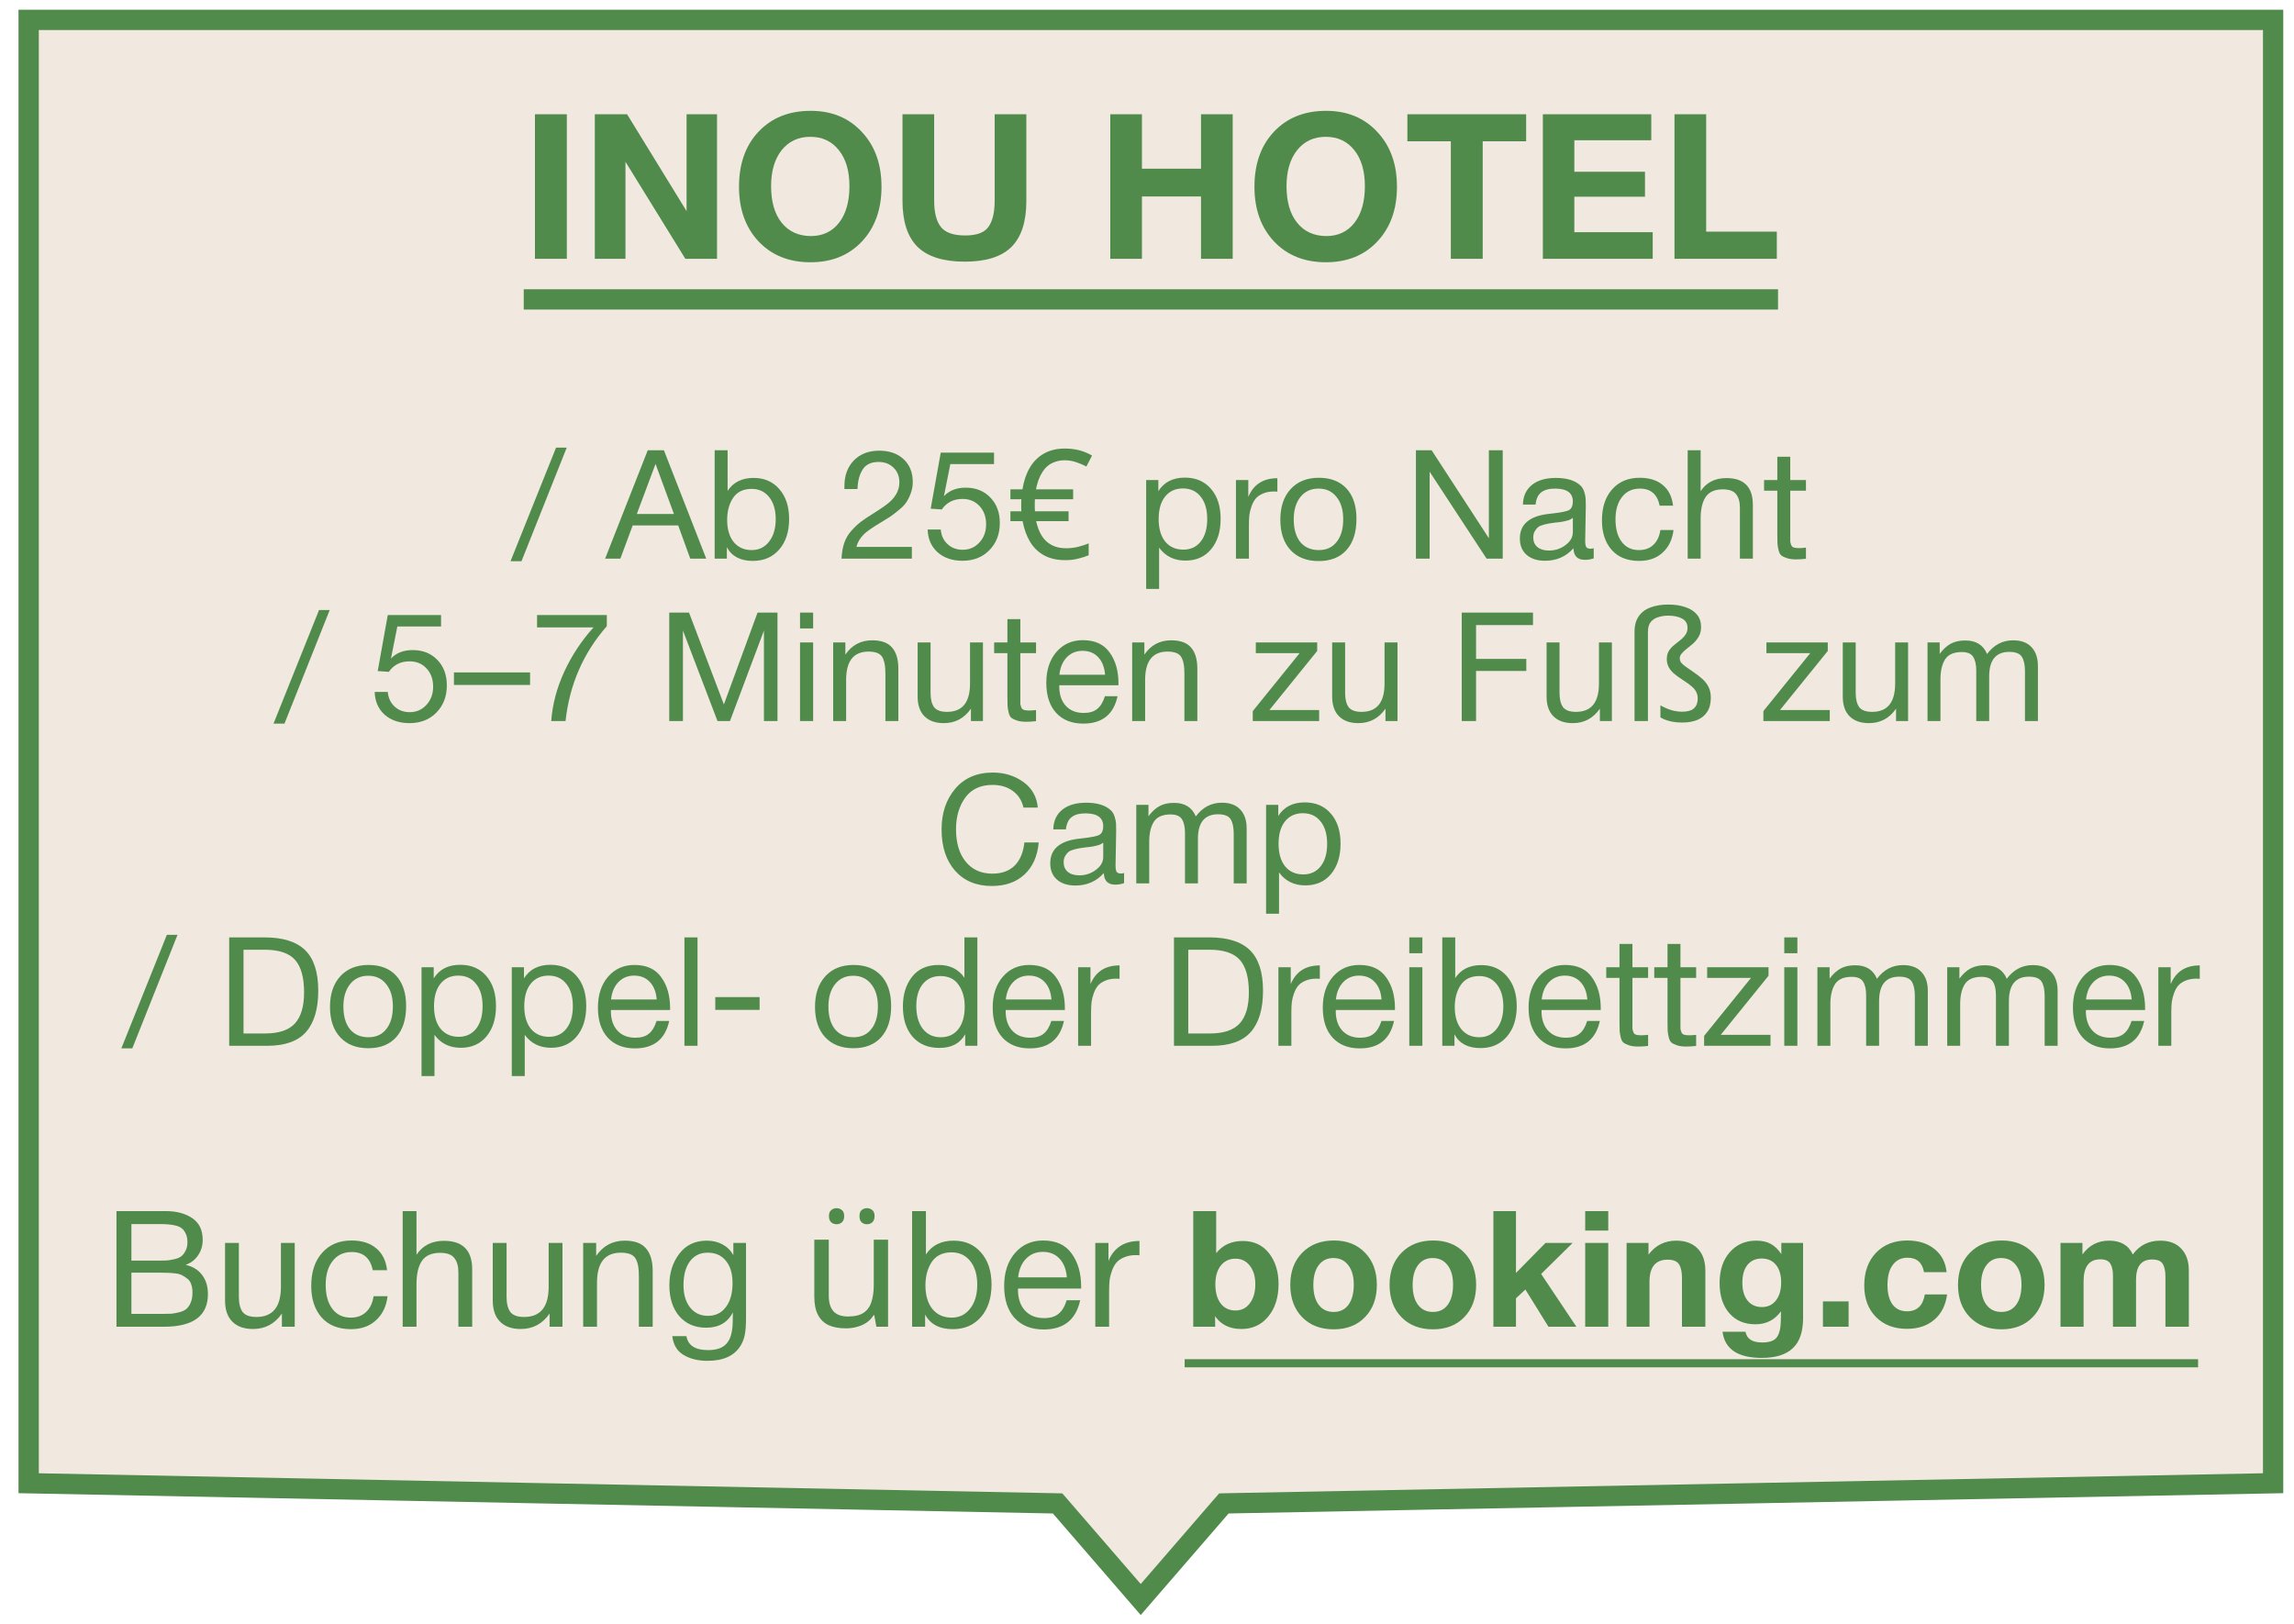
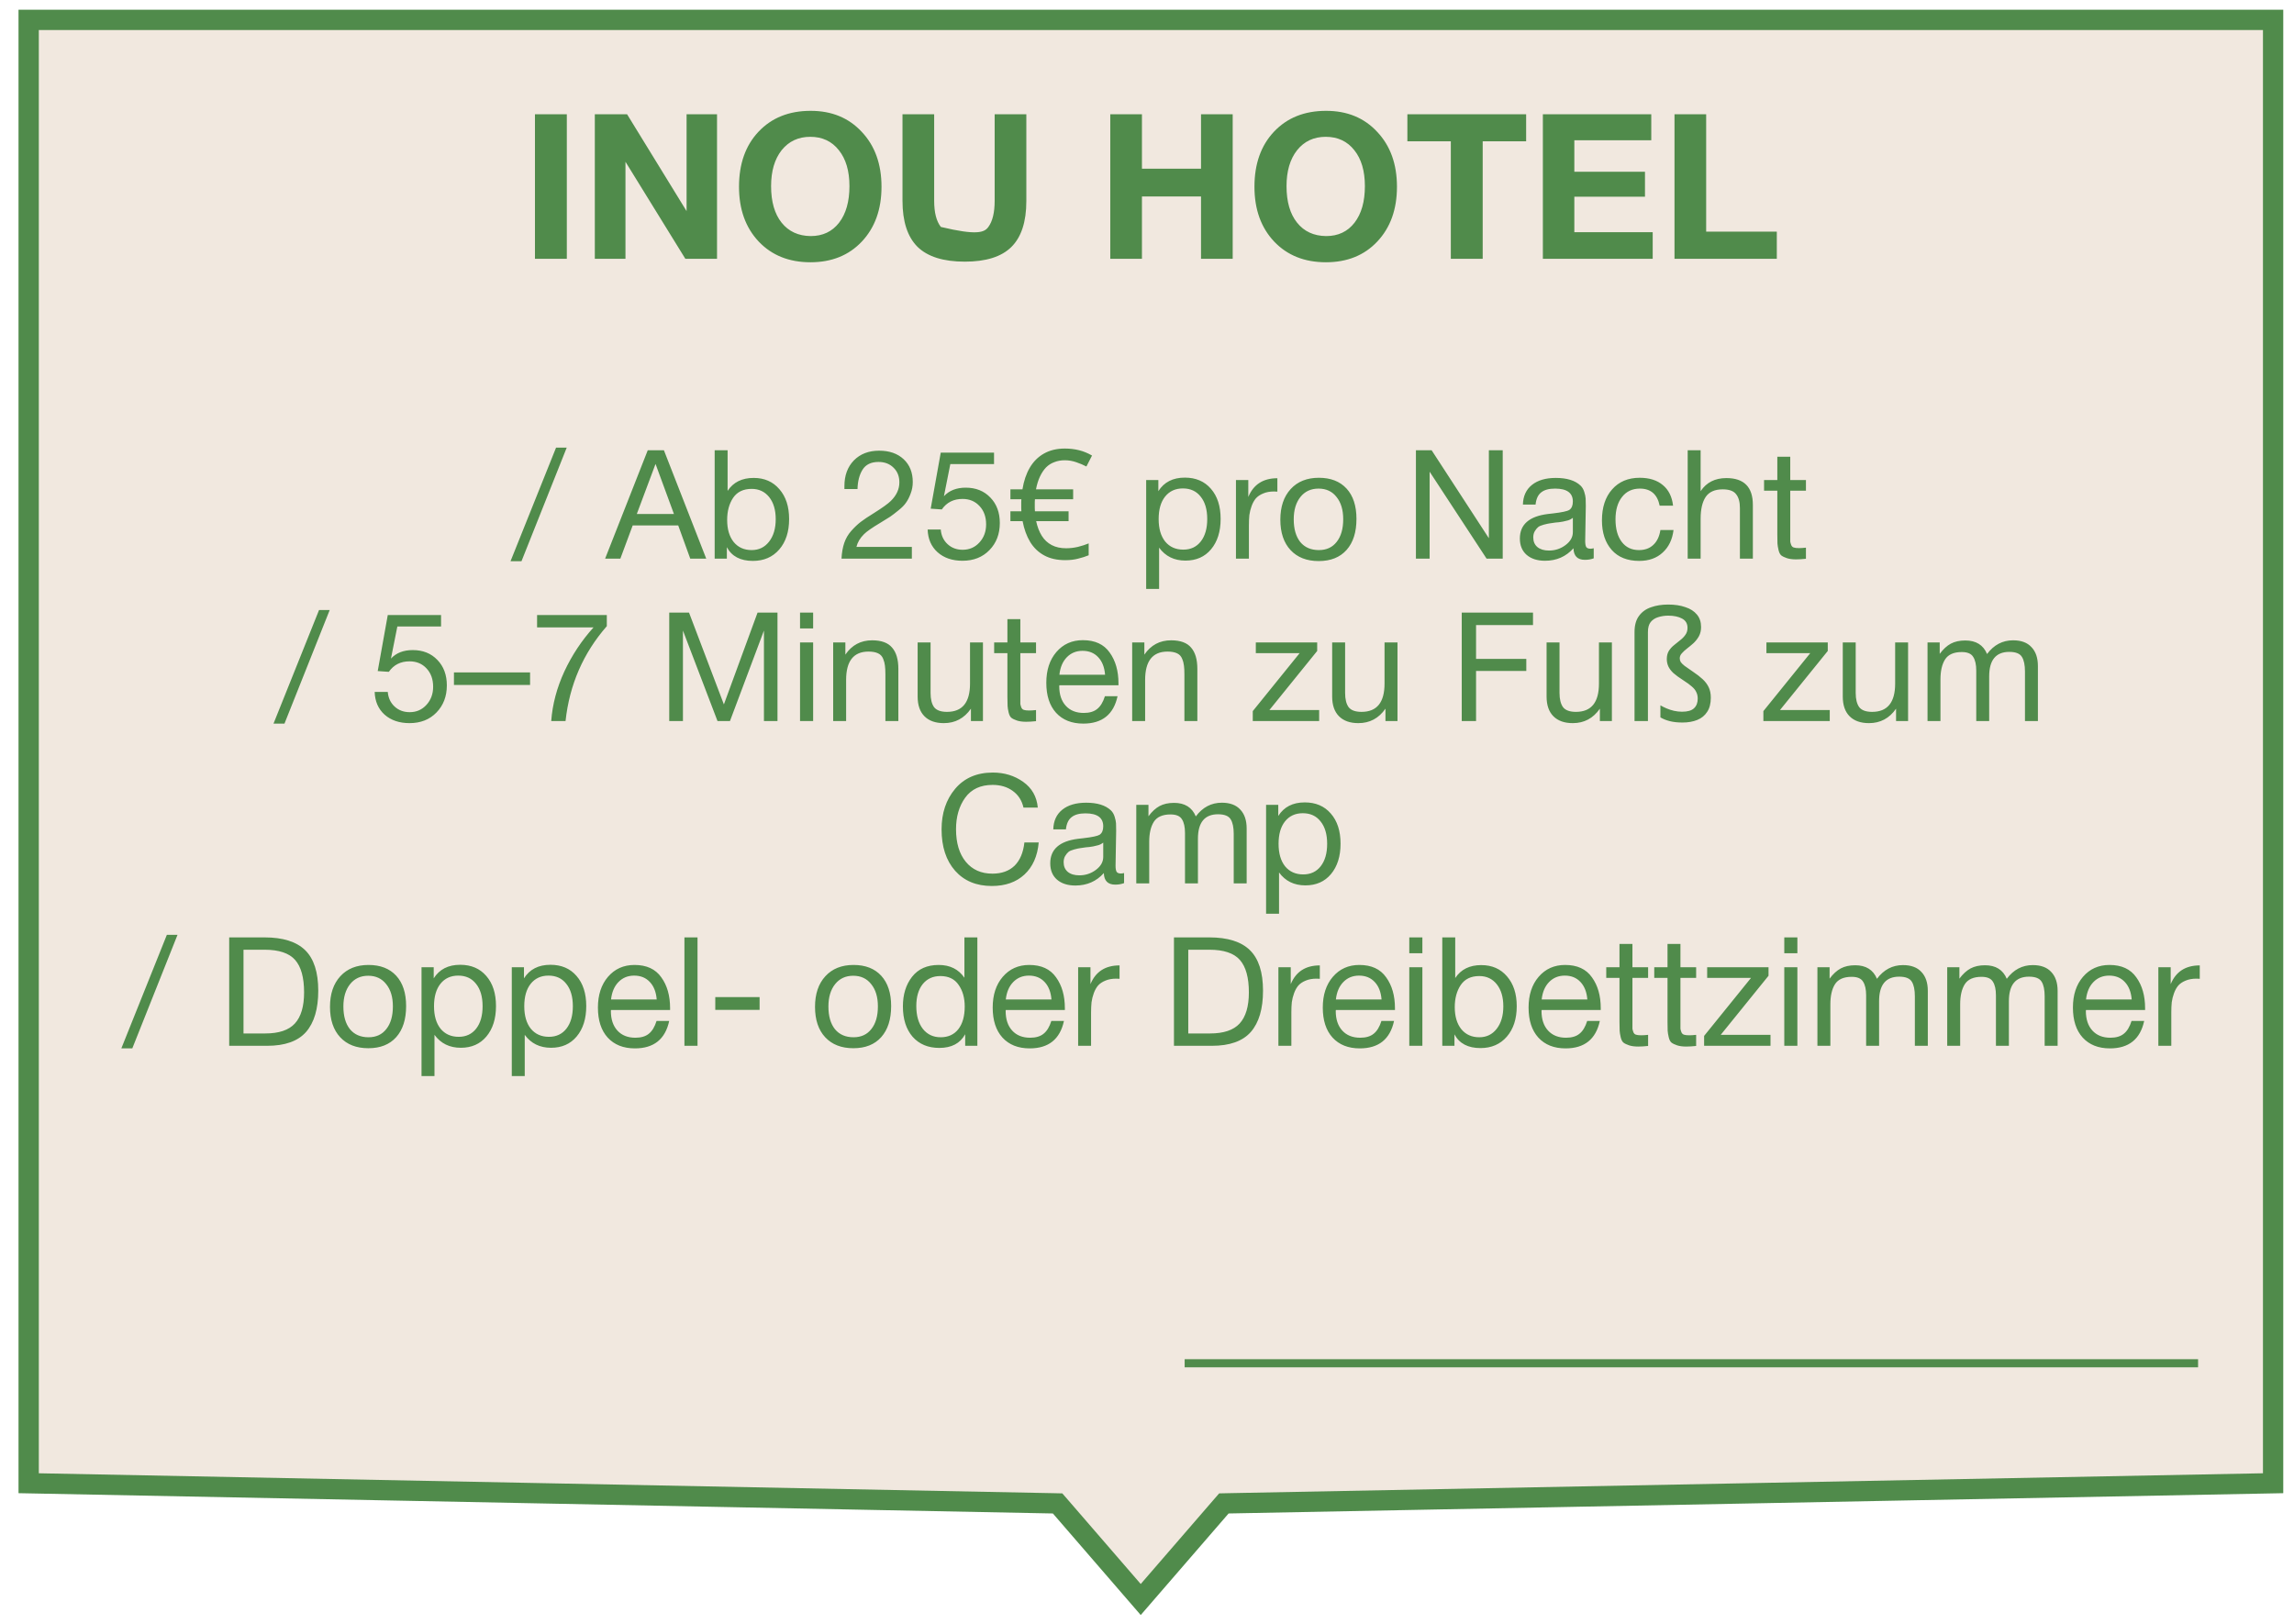
<svg xmlns="http://www.w3.org/2000/svg" width="113" height="80" viewBox="0 0 113 80" fill="none">
  <path d="M1.412 73.069L1.412 0.98L111.971 0.98L111.971 38.75L111.971 43.02L111.971 47.289L111.971 73.069L60.51 74.059L60.287 74.064L60.141 74.232L56.191 78.798L52.242 74.232L52.096 74.064L51.873 74.059L1.412 73.069Z" fill="#F1E8DF" stroke="#508B4B" />
  <path d="M27.916 22.052L25.688 27.647H25.148L27.391 22.052H27.916ZM32.703 22.18L34.788 27.52H34.001L33.408 25.884L31.166 25.884L30.558 27.52H29.808L31.908 22.18H32.703ZM33.198 25.322L32.291 22.855L31.368 25.322H33.198ZM35.841 22.18V24.182C36.121 23.757 36.549 23.544 37.124 23.544C37.654 23.544 38.076 23.73 38.391 24.099C38.711 24.465 38.871 24.954 38.871 25.57C38.871 26.195 38.709 26.695 38.384 27.07C38.059 27.445 37.626 27.632 37.086 27.632C36.471 27.632 36.044 27.407 35.804 26.957V27.52H35.204V22.18L35.841 22.18ZM37.026 24.084C36.616 24.084 36.311 24.232 36.111 24.527C35.916 24.822 35.819 25.184 35.819 25.614C35.819 26.07 35.926 26.432 36.141 26.702C36.361 26.967 36.656 27.099 37.026 27.099C37.381 27.099 37.666 26.962 37.881 26.687C38.101 26.407 38.211 26.037 38.211 25.577C38.211 25.122 38.104 24.759 37.889 24.489C37.674 24.22 37.386 24.084 37.026 24.084ZM44.917 26.942V27.52H41.452C41.467 27.224 41.512 26.967 41.587 26.747C41.662 26.527 41.777 26.329 41.932 26.154C42.092 25.974 42.247 25.827 42.397 25.712C42.547 25.597 42.76 25.454 43.035 25.285C43.465 25.015 43.747 24.812 43.882 24.677C44.162 24.402 44.302 24.097 44.302 23.762C44.302 23.467 44.207 23.227 44.017 23.042C43.827 22.852 43.58 22.757 43.275 22.757C42.91 22.757 42.647 22.884 42.487 23.14C42.332 23.39 42.25 23.707 42.24 24.092H41.595V23.95C41.595 23.424 41.75 23.002 42.06 22.682C42.375 22.362 42.79 22.202 43.305 22.202C43.81 22.202 44.212 22.342 44.512 22.622C44.812 22.902 44.962 23.277 44.962 23.747C44.962 23.947 44.927 24.137 44.857 24.317C44.792 24.492 44.717 24.64 44.632 24.759C44.552 24.88 44.427 25.007 44.257 25.142C44.092 25.277 43.955 25.382 43.845 25.457C43.735 25.527 43.577 25.625 43.372 25.75C42.962 25.994 42.69 26.184 42.555 26.32C42.365 26.509 42.242 26.717 42.187 26.942H44.917ZM48.965 22.299V22.862H46.812L46.497 24.445C46.757 24.165 47.115 24.024 47.57 24.024C48.07 24.024 48.475 24.187 48.785 24.512C49.095 24.832 49.25 25.25 49.25 25.765C49.25 26.305 49.08 26.75 48.74 27.099C48.4 27.45 47.957 27.625 47.412 27.625C46.907 27.625 46.497 27.485 46.182 27.204C45.872 26.924 45.71 26.552 45.695 26.087H46.34C46.365 26.382 46.477 26.622 46.677 26.807C46.877 26.992 47.125 27.084 47.42 27.084C47.75 27.084 48.025 26.965 48.245 26.724C48.465 26.485 48.575 26.187 48.575 25.832C48.575 25.462 48.467 25.162 48.252 24.932C48.037 24.697 47.757 24.579 47.412 24.579C46.972 24.579 46.632 24.752 46.392 25.097L45.845 25.059L46.34 22.299H48.965ZM52.45 22.097C52.7 22.097 52.935 22.125 53.155 22.18C53.375 22.235 53.587 22.322 53.792 22.442L53.515 22.982C53.375 22.907 53.21 22.837 53.02 22.772C52.835 22.707 52.645 22.674 52.45 22.674C52.265 22.674 52.095 22.704 51.94 22.765C51.785 22.82 51.647 22.907 51.527 23.027C51.412 23.147 51.312 23.297 51.227 23.477C51.142 23.657 51.077 23.867 51.032 24.107H52.862V24.595H50.98C50.975 24.645 50.972 24.692 50.972 24.737C50.972 24.782 50.972 24.829 50.972 24.88C50.972 24.924 50.972 24.974 50.972 25.029C50.972 25.079 50.975 25.132 50.98 25.187H52.637V25.674H51.04C51.1 25.954 51.192 26.195 51.317 26.395C51.442 26.595 51.605 26.747 51.805 26.852C52.005 26.957 52.24 27.009 52.51 27.009C52.705 27.009 52.9 26.987 53.095 26.942C53.295 26.892 53.472 26.834 53.627 26.77V27.355C53.472 27.419 53.3 27.474 53.11 27.52C52.925 27.57 52.712 27.595 52.472 27.595C52.067 27.595 51.722 27.517 51.437 27.362C51.152 27.207 50.922 26.987 50.747 26.702C50.572 26.412 50.447 26.07 50.372 25.674H49.772V25.187H50.312C50.307 25.127 50.305 25.077 50.305 25.037C50.305 24.997 50.305 24.945 50.305 24.88C50.305 24.825 50.305 24.772 50.305 24.722C50.31 24.667 50.312 24.625 50.312 24.595H49.772V24.107H50.365C50.43 23.697 50.55 23.342 50.725 23.042C50.9 22.742 51.132 22.509 51.422 22.345C51.712 22.18 52.055 22.097 52.45 22.097ZM57.059 23.649V24.197C57.339 23.752 57.774 23.529 58.364 23.529C58.904 23.529 59.331 23.712 59.647 24.077C59.967 24.442 60.127 24.937 60.127 25.562C60.127 26.187 59.969 26.687 59.654 27.062C59.344 27.432 58.924 27.617 58.394 27.617C57.839 27.617 57.407 27.404 57.096 26.98V29.012H56.459V23.649H57.059ZM58.267 24.062C57.897 24.062 57.604 24.197 57.389 24.467C57.179 24.732 57.074 25.099 57.074 25.57C57.074 26.04 57.181 26.41 57.397 26.68C57.617 26.945 57.914 27.077 58.289 27.077C58.654 27.077 58.941 26.942 59.151 26.672C59.361 26.402 59.467 26.035 59.467 25.57C59.467 25.099 59.359 24.732 59.144 24.467C58.934 24.197 58.642 24.062 58.267 24.062ZM62.922 23.559V24.22C62.877 24.215 62.822 24.212 62.757 24.212C62.552 24.212 62.375 24.244 62.225 24.309C62.075 24.369 61.955 24.45 61.865 24.549C61.78 24.649 61.71 24.774 61.655 24.924C61.6 25.075 61.562 25.224 61.542 25.375C61.527 25.524 61.52 25.695 61.52 25.884V27.52H60.882V23.649H61.49V24.482C61.745 23.867 62.222 23.559 62.922 23.559ZM63.578 24.092C63.918 23.722 64.38 23.537 64.966 23.537C65.55 23.537 66.005 23.715 66.331 24.07C66.656 24.424 66.818 24.922 66.818 25.562C66.818 26.217 66.656 26.727 66.331 27.092C66.005 27.457 65.548 27.64 64.958 27.64C64.368 27.64 63.906 27.459 63.571 27.099C63.236 26.739 63.068 26.239 63.068 25.599C63.068 24.965 63.238 24.462 63.578 24.092ZM65.835 24.482C65.621 24.207 65.326 24.07 64.951 24.07C64.576 24.07 64.278 24.207 64.058 24.482C63.838 24.757 63.728 25.125 63.728 25.584C63.728 26.059 63.836 26.432 64.05 26.702C64.27 26.967 64.576 27.099 64.966 27.099C65.341 27.099 65.633 26.965 65.843 26.695C66.058 26.424 66.165 26.052 66.165 25.577C66.165 25.117 66.055 24.752 65.835 24.482ZM69.747 22.18H70.52L73.34 26.515V22.18H74.022V27.52H73.227L70.422 23.237V27.52H69.747V22.18ZM78.505 27.009V27.505C78.375 27.555 78.23 27.579 78.07 27.579C77.705 27.579 77.517 27.39 77.507 27.009C77.142 27.419 76.675 27.625 76.105 27.625C75.725 27.625 75.422 27.527 75.197 27.332C74.977 27.137 74.867 26.869 74.867 26.529C74.867 25.84 75.325 25.437 76.24 25.322C76.3 25.312 76.387 25.302 76.502 25.292C76.937 25.242 77.205 25.184 77.305 25.119C77.42 25.04 77.477 24.902 77.477 24.707C77.477 24.282 77.185 24.07 76.6 24.07C76.3 24.07 76.072 24.132 75.917 24.257C75.762 24.377 75.67 24.577 75.64 24.857H75.017C75.027 24.442 75.175 24.119 75.46 23.89C75.745 23.66 76.137 23.544 76.637 23.544C77.182 23.544 77.587 23.669 77.852 23.919C77.937 24 78 24.105 78.04 24.235C78.08 24.364 78.102 24.472 78.107 24.557C78.112 24.637 78.115 24.759 78.115 24.924C78.115 25.114 78.11 25.402 78.1 25.787C78.09 26.172 78.085 26.459 78.085 26.649C78.085 26.79 78.102 26.89 78.137 26.95C78.177 27.005 78.247 27.032 78.347 27.032C78.387 27.032 78.44 27.024 78.505 27.009ZM77.477 25.509C77.432 25.544 77.385 25.575 77.335 25.599C77.285 25.625 77.22 25.645 77.14 25.66C77.065 25.674 77.012 25.687 76.982 25.697C76.957 25.702 76.892 25.712 76.787 25.727C76.682 25.737 76.627 25.742 76.622 25.742C76.467 25.762 76.365 25.777 76.315 25.787C76.27 25.792 76.18 25.812 76.045 25.847C75.915 25.882 75.822 25.922 75.767 25.967C75.712 26.012 75.657 26.079 75.602 26.169C75.552 26.255 75.527 26.357 75.527 26.477C75.527 26.677 75.595 26.834 75.73 26.95C75.87 27.064 76.06 27.122 76.3 27.122C76.605 27.122 76.877 27.032 77.117 26.852C77.357 26.672 77.477 26.459 77.477 26.215V25.509ZM82.436 26.11C82.38 26.575 82.203 26.945 81.903 27.22C81.608 27.494 81.223 27.632 80.748 27.632C80.163 27.632 79.71 27.452 79.391 27.092C79.07 26.727 78.91 26.242 78.91 25.637C78.91 24.992 79.078 24.482 79.413 24.107C79.748 23.727 80.201 23.537 80.77 23.537C81.246 23.537 81.626 23.657 81.91 23.897C82.195 24.132 82.363 24.47 82.413 24.91H81.753C81.638 24.349 81.313 24.07 80.778 24.07C80.408 24.07 80.115 24.207 79.9 24.482C79.686 24.752 79.578 25.119 79.578 25.584C79.578 26.055 79.68 26.424 79.885 26.695C80.091 26.965 80.373 27.099 80.733 27.099C81.023 27.099 81.258 27.015 81.438 26.845C81.623 26.674 81.74 26.43 81.79 26.11H82.436ZM83.771 22.18V24.197C84.056 23.767 84.479 23.552 85.039 23.552C85.909 23.552 86.344 23.992 86.344 24.872V27.52H85.706V25.022C85.706 24.727 85.644 24.502 85.519 24.347C85.399 24.187 85.179 24.107 84.859 24.107C84.469 24.107 84.189 24.232 84.019 24.482C83.854 24.732 83.771 25.09 83.771 25.555V27.52H83.134V22.18H83.771ZM88.959 23.649V24.174H88.186V26.432C88.186 26.557 88.186 26.64 88.186 26.68C88.191 26.72 88.206 26.774 88.231 26.845C88.256 26.91 88.299 26.952 88.359 26.972C88.419 26.992 88.504 27.002 88.614 27.002C88.709 27.002 88.824 26.994 88.959 26.98V27.527C88.779 27.547 88.616 27.557 88.471 27.557C88.291 27.557 88.141 27.537 88.021 27.497C87.901 27.457 87.809 27.412 87.744 27.362C87.684 27.312 87.639 27.224 87.609 27.099C87.579 26.97 87.561 26.862 87.556 26.777C87.551 26.687 87.549 26.54 87.549 26.334C87.549 26.32 87.549 26.309 87.549 26.305C87.549 26.294 87.549 26.282 87.549 26.267C87.549 26.252 87.549 26.239 87.549 26.23V24.174H86.896V23.649H87.549V22.502H88.186V23.649H88.959ZM16.241 30.052L14.013 35.647H13.473L15.716 30.052H16.241ZM21.726 30.299V30.862H19.573L19.258 32.444C19.518 32.164 19.876 32.025 20.331 32.025C20.831 32.025 21.236 32.187 21.546 32.512C21.856 32.832 22.011 33.249 22.011 33.764C22.011 34.304 21.841 34.749 21.501 35.099C21.161 35.45 20.718 35.624 20.173 35.624C19.668 35.624 19.258 35.484 18.943 35.205C18.633 34.925 18.471 34.552 18.456 34.087H19.101C19.126 34.382 19.238 34.622 19.438 34.807C19.638 34.992 19.886 35.084 20.181 35.084C20.511 35.084 20.786 34.965 21.006 34.724C21.226 34.484 21.336 34.187 21.336 33.832C21.336 33.462 21.228 33.162 21.013 32.932C20.798 32.697 20.518 32.58 20.173 32.58C19.733 32.58 19.393 32.752 19.153 33.097L18.606 33.059L19.101 30.299L21.726 30.299ZM26.111 33.127V33.742H22.361V33.127H26.111ZM29.891 30.299V30.847C28.731 32.172 28.053 33.73 27.858 35.52H27.153C27.213 34.7 27.428 33.887 27.798 33.082C28.173 32.277 28.653 31.552 29.238 30.907H26.456V30.299H29.891ZM32.966 30.18H33.941L35.658 34.702L37.316 30.18H38.298V35.52H37.631V31.064L35.958 35.52H35.343L33.641 31.064V35.52H32.966V30.18ZM40.054 30.18V30.959H39.409V30.18H40.054ZM40.054 31.649V35.52H39.409V31.649H40.054ZM41.642 31.649V32.249C41.962 31.779 42.401 31.544 42.962 31.544C43.416 31.544 43.744 31.665 43.944 31.904C44.149 32.139 44.252 32.487 44.252 32.947V35.52H43.614V33.239C43.614 33.05 43.606 32.902 43.592 32.797C43.581 32.687 43.551 32.572 43.502 32.452C43.452 32.327 43.367 32.237 43.246 32.182C43.127 32.127 42.971 32.099 42.782 32.099C42.047 32.099 41.679 32.565 41.679 33.495V35.52H41.041V31.649H41.642ZM48.419 31.649V35.52H47.827V34.912C47.496 35.387 47.051 35.624 46.492 35.624C46.081 35.624 45.764 35.512 45.539 35.287C45.314 35.062 45.202 34.737 45.202 34.312V31.649H45.839V34.139C45.839 34.444 45.897 34.677 46.011 34.837C46.132 34.992 46.344 35.069 46.649 35.069C47.404 35.069 47.782 34.605 47.782 33.675V31.649H48.419ZM51.034 31.649V32.175H50.261V34.432C50.261 34.557 50.261 34.639 50.261 34.679C50.267 34.719 50.282 34.775 50.306 34.844C50.331 34.91 50.374 34.952 50.434 34.972C50.494 34.992 50.579 35.002 50.689 35.002C50.784 35.002 50.899 34.995 51.034 34.98V35.527C50.854 35.547 50.691 35.557 50.547 35.557C50.367 35.557 50.217 35.537 50.096 35.497C49.977 35.457 49.884 35.412 49.819 35.362C49.759 35.312 49.714 35.224 49.684 35.099C49.654 34.969 49.636 34.862 49.632 34.777C49.627 34.687 49.624 34.539 49.624 34.334C49.624 34.319 49.624 34.309 49.624 34.304C49.624 34.294 49.624 34.282 49.624 34.267C49.624 34.252 49.624 34.239 49.624 34.23V32.175H48.971V31.649H49.624V30.502H50.261V31.649H51.034ZM55.05 34.297C54.855 35.197 54.292 35.647 53.362 35.647C52.792 35.647 52.345 35.469 52.02 35.114C51.7 34.76 51.54 34.267 51.54 33.637C51.54 33.012 51.705 32.507 52.035 32.122C52.37 31.732 52.805 31.537 53.34 31.537C53.935 31.537 54.375 31.739 54.66 32.145C54.95 32.544 55.095 33.052 55.095 33.667V33.757H52.185L52.177 33.802C52.177 34.212 52.285 34.535 52.5 34.77C52.715 35.005 53.01 35.122 53.385 35.122C53.665 35.122 53.885 35.057 54.045 34.927C54.21 34.797 54.337 34.587 54.427 34.297H55.05ZM54.435 33.239C54.405 32.87 54.292 32.582 54.097 32.377C53.902 32.167 53.645 32.062 53.325 32.062C53.015 32.062 52.757 32.167 52.552 32.377C52.347 32.587 52.225 32.874 52.185 33.239H54.435ZM56.37 31.649V32.249C56.691 31.779 57.13 31.544 57.691 31.544C58.145 31.544 58.473 31.665 58.673 31.904C58.878 32.139 58.98 32.487 58.98 32.947V35.52H58.343V33.239C58.343 33.05 58.336 32.902 58.321 32.797C58.31 32.687 58.281 32.572 58.23 32.452C58.181 32.327 58.096 32.237 57.975 32.182C57.855 32.127 57.7 32.099 57.511 32.099C56.776 32.099 56.408 32.565 56.408 33.495V35.52H55.77V31.649H56.37ZM64.883 31.649V32.069L62.528 34.98L64.98 34.98V35.52L61.71 35.52V35.032L64.02 32.175L61.86 32.175V31.649L64.883 31.649ZM68.839 31.649V35.52H68.246V34.912C67.916 35.387 67.471 35.624 66.911 35.624C66.501 35.624 66.184 35.512 65.959 35.287C65.734 35.062 65.621 34.737 65.621 34.312V31.649H66.259V34.139C66.259 34.444 66.316 34.677 66.431 34.837C66.551 34.992 66.764 35.069 67.069 35.069C67.824 35.069 68.201 34.605 68.201 33.675V31.649H68.839ZM75.514 30.18V30.794L72.709 30.794V32.459H75.184V33.052H72.709V35.52H72.004V30.18L75.514 30.18ZM79.4 31.649V35.52H78.808V34.912C78.478 35.387 78.033 35.624 77.473 35.624C77.063 35.624 76.745 35.512 76.52 35.287C76.295 35.062 76.183 34.737 76.183 34.312V31.649H76.82V34.139C76.82 34.444 76.878 34.677 76.993 34.837C77.113 34.992 77.325 35.069 77.63 35.069C78.385 35.069 78.763 34.605 78.763 33.675V31.649H79.4ZM83.793 30.892C83.793 31.062 83.758 31.212 83.688 31.342C83.618 31.467 83.53 31.579 83.425 31.68C83.32 31.774 83.215 31.862 83.11 31.942C83.005 32.022 82.918 32.102 82.848 32.182C82.778 32.257 82.743 32.34 82.743 32.429C82.743 32.495 82.758 32.554 82.788 32.609C82.823 32.664 82.888 32.73 82.983 32.804C83.078 32.874 83.218 32.972 83.403 33.097C83.583 33.217 83.738 33.337 83.868 33.457C83.998 33.577 84.098 33.709 84.168 33.855C84.238 33.999 84.273 34.172 84.273 34.372C84.273 34.657 84.213 34.889 84.093 35.069C83.978 35.249 83.815 35.382 83.605 35.467C83.395 35.552 83.153 35.594 82.878 35.594C82.643 35.594 82.435 35.572 82.255 35.527C82.075 35.482 81.92 35.419 81.79 35.34V34.747C81.875 34.797 81.975 34.847 82.09 34.897C82.205 34.947 82.328 34.987 82.458 35.017C82.593 35.047 82.725 35.062 82.855 35.062C83.13 35.062 83.328 35.005 83.448 34.889C83.568 34.775 83.628 34.617 83.628 34.417C83.628 34.297 83.605 34.192 83.56 34.102C83.52 34.007 83.448 33.914 83.343 33.825C83.243 33.734 83.103 33.632 82.923 33.517C82.713 33.382 82.548 33.262 82.428 33.157C82.313 33.047 82.23 32.937 82.18 32.827C82.13 32.717 82.105 32.597 82.105 32.467C82.105 32.312 82.138 32.179 82.203 32.069C82.273 31.959 82.358 31.864 82.458 31.785C82.563 31.7 82.665 31.617 82.765 31.537C82.87 31.457 82.955 31.369 83.02 31.274C83.09 31.18 83.125 31.064 83.125 30.93C83.125 30.72 83.035 30.567 82.855 30.472C82.68 30.377 82.453 30.329 82.173 30.329C81.998 30.329 81.833 30.355 81.678 30.404C81.528 30.45 81.405 30.529 81.31 30.645C81.22 30.759 81.175 30.924 81.175 31.14V35.52H80.515V31.14C80.515 30.805 80.588 30.54 80.733 30.345C80.878 30.145 81.075 30.002 81.325 29.917C81.575 29.827 81.858 29.782 82.173 29.782C82.498 29.782 82.78 29.825 83.02 29.91C83.265 29.989 83.455 30.112 83.59 30.277C83.725 30.437 83.793 30.642 83.793 30.892ZM90.034 31.649V32.069L87.679 34.98H90.132V35.52H86.862V35.032L89.172 32.175H87.012V31.649H90.034ZM93.99 31.649V35.52H93.398V34.912C93.068 35.387 92.623 35.624 92.063 35.624C91.653 35.624 91.335 35.512 91.11 35.287C90.885 35.062 90.773 34.737 90.773 34.312V31.649H91.41V34.139C91.41 34.444 91.468 34.677 91.583 34.837C91.703 34.992 91.915 35.069 92.22 35.069C92.975 35.069 93.353 34.605 93.353 33.675V31.649H93.99ZM95.548 31.649V32.212C95.718 31.982 95.9 31.814 96.095 31.709C96.29 31.605 96.528 31.552 96.808 31.552C97.338 31.552 97.695 31.774 97.88 32.219C98.215 31.77 98.643 31.544 99.163 31.544C99.563 31.544 99.865 31.657 100.07 31.882C100.28 32.102 100.385 32.412 100.385 32.812V35.52H99.748V33.082C99.748 32.762 99.698 32.522 99.598 32.362C99.498 32.197 99.29 32.114 98.975 32.114C98.315 32.114 97.985 32.517 97.985 33.322V35.52H97.348V33.037C97.348 32.742 97.298 32.517 97.198 32.362C97.103 32.202 96.915 32.122 96.635 32.122C96.24 32.122 95.965 32.245 95.81 32.489C95.66 32.73 95.585 33.057 95.585 33.472V35.52H94.948V31.649H95.548ZM51.166 41.502C51.106 42.177 50.871 42.705 50.461 43.084C50.056 43.459 49.521 43.647 48.856 43.647C48.096 43.647 47.493 43.397 47.048 42.897C46.603 42.392 46.381 41.712 46.381 40.857C46.381 40.057 46.603 39.392 47.048 38.862C47.498 38.327 48.118 38.059 48.908 38.059C49.474 38.059 49.971 38.212 50.401 38.517C50.831 38.822 51.071 39.245 51.121 39.785H50.416C50.336 39.434 50.161 39.162 49.891 38.967C49.621 38.767 49.288 38.667 48.894 38.667C48.298 38.667 47.849 38.877 47.544 39.297C47.243 39.717 47.093 40.234 47.093 40.849C47.093 41.529 47.254 42.065 47.574 42.455C47.894 42.844 48.331 43.039 48.886 43.039C49.341 43.039 49.703 42.91 49.974 42.65C50.243 42.385 50.406 42.002 50.461 41.502H51.166ZM55.371 43.01V43.505C55.241 43.554 55.096 43.58 54.936 43.58C54.571 43.58 54.384 43.389 54.374 43.01C54.009 43.419 53.541 43.624 52.971 43.624C52.591 43.624 52.289 43.527 52.064 43.332C51.844 43.137 51.734 42.87 51.734 42.529C51.734 41.84 52.191 41.437 53.106 41.322C53.166 41.312 53.254 41.302 53.369 41.292C53.804 41.242 54.071 41.184 54.171 41.12C54.286 41.039 54.344 40.902 54.344 40.707C54.344 40.282 54.051 40.069 53.466 40.069C53.166 40.069 52.939 40.132 52.784 40.257C52.629 40.377 52.536 40.577 52.506 40.857H51.884C51.894 40.442 52.041 40.12 52.326 39.889C52.611 39.66 53.004 39.544 53.504 39.544C54.049 39.544 54.454 39.669 54.719 39.919C54.804 39.999 54.866 40.105 54.906 40.234C54.946 40.364 54.969 40.472 54.974 40.557C54.979 40.637 54.981 40.76 54.981 40.925C54.981 41.114 54.976 41.402 54.966 41.787C54.956 42.172 54.951 42.459 54.951 42.65C54.951 42.789 54.969 42.889 55.004 42.95C55.044 43.005 55.114 43.032 55.214 43.032C55.254 43.032 55.306 43.025 55.371 43.01ZM54.344 41.51C54.299 41.544 54.251 41.575 54.201 41.599C54.151 41.624 54.086 41.645 54.006 41.66C53.931 41.675 53.879 41.687 53.849 41.697C53.824 41.702 53.759 41.712 53.654 41.727C53.549 41.737 53.494 41.742 53.489 41.742C53.334 41.762 53.231 41.777 53.181 41.787C53.136 41.792 53.046 41.812 52.911 41.847C52.781 41.882 52.689 41.922 52.634 41.967C52.579 42.012 52.524 42.08 52.469 42.169C52.419 42.255 52.394 42.357 52.394 42.477C52.394 42.677 52.461 42.834 52.596 42.95C52.736 43.065 52.926 43.122 53.166 43.122C53.471 43.122 53.744 43.032 53.984 42.852C54.224 42.672 54.344 42.459 54.344 42.215V41.51ZM56.572 39.65V40.212C56.742 39.982 56.924 39.815 57.119 39.709C57.314 39.605 57.552 39.552 57.832 39.552C58.362 39.552 58.719 39.775 58.904 40.219C59.239 39.77 59.667 39.544 60.187 39.544C60.587 39.544 60.889 39.657 61.094 39.882C61.304 40.102 61.409 40.412 61.409 40.812V43.52H60.772V41.082C60.772 40.762 60.722 40.522 60.622 40.362C60.522 40.197 60.314 40.114 59.999 40.114C59.339 40.114 59.009 40.517 59.009 41.322V43.52H58.372V41.037C58.372 40.742 58.322 40.517 58.222 40.362C58.127 40.202 57.939 40.122 57.659 40.122C57.264 40.122 56.989 40.245 56.834 40.489C56.684 40.73 56.609 41.057 56.609 41.472V43.52H55.972V39.65H56.572ZM62.966 39.65V40.197C63.246 39.752 63.681 39.529 64.271 39.529C64.811 39.529 65.239 39.712 65.553 40.077C65.874 40.442 66.034 40.937 66.034 41.562C66.034 42.187 65.876 42.687 65.561 43.062C65.251 43.432 64.831 43.617 64.301 43.617C63.746 43.617 63.313 43.404 63.004 42.98L63.004 45.012H62.366L62.366 39.65H62.966ZM64.174 40.062C63.803 40.062 63.511 40.197 63.296 40.467C63.086 40.732 62.981 41.099 62.981 41.569C62.981 42.039 63.089 42.41 63.303 42.679C63.523 42.944 63.821 43.077 64.196 43.077C64.561 43.077 64.849 42.942 65.058 42.672C65.269 42.402 65.374 42.035 65.374 41.569C65.374 41.099 65.266 40.732 65.051 40.467C64.841 40.197 64.549 40.062 64.174 40.062ZM8.745 46.052L6.517 51.647H5.977L8.22 46.052H8.745ZM11.29 46.179H13.03C13.934 46.179 14.602 46.389 15.032 46.809C15.462 47.23 15.677 47.895 15.677 48.804C15.677 49.7 15.477 50.377 15.077 50.837C14.677 51.292 14.037 51.52 13.157 51.52H11.29L11.29 46.179ZM11.995 46.787L11.995 50.912H13.067C13.737 50.912 14.222 50.749 14.522 50.425C14.827 50.094 14.979 49.582 14.979 48.887C14.979 48.157 14.832 47.624 14.537 47.289C14.242 46.955 13.742 46.787 13.037 46.787H11.995ZM16.765 48.092C17.105 47.722 17.568 47.537 18.153 47.537C18.738 47.537 19.193 47.715 19.518 48.069C19.843 48.425 20.005 48.922 20.005 49.562C20.005 50.217 19.843 50.727 19.518 51.092C19.193 51.457 18.735 51.639 18.145 51.639C17.555 51.639 17.093 51.459 16.758 51.099C16.423 50.739 16.255 50.239 16.255 49.599C16.255 48.965 16.425 48.462 16.765 48.092ZM19.023 48.482C18.808 48.207 18.513 48.069 18.138 48.069C17.763 48.069 17.465 48.207 17.245 48.482C17.025 48.757 16.915 49.124 16.915 49.584C16.915 50.059 17.023 50.432 17.238 50.702C17.458 50.967 17.763 51.099 18.153 51.099C18.528 51.099 18.82 50.965 19.03 50.694C19.245 50.425 19.353 50.052 19.353 49.577C19.353 49.117 19.243 48.752 19.023 48.482ZM21.364 47.65V48.197C21.644 47.752 22.079 47.529 22.669 47.529C23.209 47.529 23.637 47.712 23.952 48.077C24.272 48.442 24.432 48.937 24.432 49.562C24.432 50.187 24.274 50.687 23.959 51.062C23.649 51.432 23.229 51.617 22.699 51.617C22.144 51.617 21.712 51.404 21.402 50.98V53.012H20.764V47.65H21.364ZM22.572 48.062C22.202 48.062 21.909 48.197 21.694 48.467C21.484 48.732 21.379 49.099 21.379 49.569C21.379 50.039 21.487 50.41 21.702 50.679C21.922 50.944 22.219 51.077 22.594 51.077C22.959 51.077 23.247 50.942 23.457 50.672C23.667 50.402 23.772 50.035 23.772 49.569C23.772 49.099 23.664 48.732 23.449 48.467C23.239 48.197 22.947 48.062 22.572 48.062ZM25.81 47.65V48.197C26.09 47.752 26.525 47.529 27.115 47.529C27.655 47.529 28.083 47.712 28.398 48.077C28.718 48.442 28.878 48.937 28.878 49.562C28.878 50.187 28.72 50.687 28.405 51.062C28.095 51.432 27.675 51.617 27.145 51.617C26.59 51.617 26.158 51.404 25.848 50.98V53.012H25.21V47.65H25.81ZM27.018 48.062C26.648 48.062 26.355 48.197 26.14 48.467C25.93 48.732 25.825 49.099 25.825 49.569C25.825 50.039 25.933 50.41 26.148 50.679C26.368 50.944 26.665 51.077 27.04 51.077C27.405 51.077 27.693 50.942 27.903 50.672C28.113 50.402 28.218 50.035 28.218 49.569C28.218 49.099 28.11 48.732 27.895 48.467C27.685 48.197 27.393 48.062 27.018 48.062ZM32.964 50.297C32.769 51.197 32.206 51.647 31.276 51.647C30.706 51.647 30.259 51.469 29.933 51.114C29.613 50.76 29.453 50.267 29.453 49.637C29.453 49.012 29.619 48.507 29.948 48.122C30.284 47.732 30.718 47.537 31.253 47.537C31.849 47.537 32.288 47.739 32.574 48.145C32.864 48.544 33.008 49.052 33.008 49.667V49.757H30.099L30.091 49.802C30.091 50.212 30.198 50.535 30.413 50.77C30.628 51.005 30.924 51.122 31.299 51.122C31.578 51.122 31.799 51.057 31.959 50.927C32.123 50.797 32.251 50.587 32.341 50.297H32.964ZM32.349 49.239C32.319 48.87 32.206 48.582 32.011 48.377C31.816 48.167 31.558 48.062 31.238 48.062C30.928 48.062 30.671 48.167 30.466 48.377C30.261 48.587 30.139 48.874 30.099 49.239H32.349ZM34.359 46.179V51.52H33.714V46.179H34.359ZM37.417 49.12V49.749L35.234 49.749V49.12L37.417 49.12ZM40.657 48.092C40.997 47.722 41.459 47.537 42.044 47.537C42.629 47.537 43.084 47.715 43.409 48.069C43.734 48.425 43.897 48.922 43.897 49.562C43.897 50.217 43.734 50.727 43.409 51.092C43.084 51.457 42.627 51.639 42.037 51.639C41.447 51.639 40.984 51.459 40.649 51.099C40.314 50.739 40.147 50.239 40.147 49.599C40.147 48.965 40.317 48.462 40.657 48.092ZM42.914 48.482C42.699 48.207 42.404 48.069 42.029 48.069C41.654 48.069 41.357 48.207 41.137 48.482C40.917 48.757 40.807 49.124 40.807 49.584C40.807 50.059 40.914 50.432 41.129 50.702C41.349 50.967 41.654 51.099 42.044 51.099C42.419 51.099 42.712 50.965 42.922 50.694C43.137 50.425 43.244 50.052 43.244 49.577C43.244 49.117 43.134 48.752 42.914 48.482ZM48.144 46.179V51.52H47.544V50.95C47.298 51.4 46.873 51.624 46.269 51.624C45.718 51.624 45.281 51.442 44.956 51.077C44.636 50.707 44.476 50.207 44.476 49.577C44.476 48.992 44.626 48.507 44.926 48.122C45.231 47.732 45.669 47.537 46.239 47.537C46.794 47.537 47.216 47.747 47.506 48.167V46.179H48.144ZM46.321 48.084C45.956 48.084 45.666 48.217 45.451 48.482C45.241 48.747 45.136 49.107 45.136 49.562C45.136 50.032 45.243 50.407 45.459 50.687C45.678 50.962 45.971 51.099 46.336 51.099C46.706 51.099 46.996 50.967 47.206 50.702C47.416 50.432 47.521 50.059 47.521 49.584C47.521 49.16 47.421 48.804 47.221 48.52C47.026 48.23 46.726 48.084 46.321 48.084ZM52.409 50.297C52.214 51.197 51.652 51.647 50.722 51.647C50.152 51.647 49.704 51.469 49.379 51.114C49.059 50.76 48.899 50.267 48.899 49.637C48.899 49.012 49.064 48.507 49.394 48.122C49.729 47.732 50.164 47.537 50.699 47.537C51.294 47.537 51.734 47.739 52.019 48.145C52.309 48.544 52.454 49.052 52.454 49.667V49.757H49.544L49.537 49.802C49.537 50.212 49.644 50.535 49.859 50.77C50.074 51.005 50.369 51.122 50.744 51.122C51.024 51.122 51.244 51.057 51.404 50.927C51.569 50.797 51.697 50.587 51.787 50.297H52.409ZM51.794 49.239C51.764 48.87 51.652 48.582 51.457 48.377C51.262 48.167 51.004 48.062 50.684 48.062C50.374 48.062 50.117 48.167 49.912 48.377C49.707 48.587 49.584 48.874 49.544 49.239H51.794ZM55.148 47.559V48.219C55.103 48.215 55.048 48.212 54.983 48.212C54.778 48.212 54.6 48.245 54.45 48.309C54.3 48.37 54.18 48.45 54.09 48.55C54.005 48.65 53.935 48.775 53.88 48.925C53.825 49.075 53.788 49.224 53.768 49.374C53.753 49.525 53.745 49.694 53.745 49.885V51.52H53.108V47.65H53.715V48.482C53.97 47.867 54.448 47.559 55.148 47.559ZM57.828 46.179L59.568 46.179C60.473 46.179 61.14 46.389 61.57 46.809C62 47.23 62.215 47.895 62.215 48.804C62.215 49.7 62.015 50.377 61.615 50.837C61.215 51.292 60.575 51.52 59.695 51.52L57.828 51.52V46.179ZM58.533 46.787V50.912H59.605C60.275 50.912 60.76 50.749 61.06 50.425C61.365 50.094 61.518 49.582 61.518 48.887C61.518 48.157 61.37 47.624 61.075 47.289C60.78 46.955 60.28 46.787 59.575 46.787H58.533ZM65.013 47.559V48.219C64.968 48.215 64.913 48.212 64.848 48.212C64.643 48.212 64.466 48.245 64.316 48.309C64.166 48.37 64.046 48.45 63.956 48.55C63.871 48.65 63.801 48.775 63.746 48.925C63.691 49.075 63.653 49.224 63.633 49.374C63.618 49.525 63.611 49.694 63.611 49.885V51.52H62.973V47.65H63.581V48.482C63.836 47.867 64.313 47.559 65.013 47.559ZM68.669 50.297C68.474 51.197 67.912 51.647 66.982 51.647C66.412 51.647 65.964 51.469 65.639 51.114C65.319 50.76 65.159 50.267 65.159 49.637C65.159 49.012 65.324 48.507 65.654 48.122C65.989 47.732 66.424 47.537 66.959 47.537C67.554 47.537 67.994 47.739 68.279 48.145C68.569 48.544 68.714 49.052 68.714 49.667V49.757H65.804L65.797 49.802C65.797 50.212 65.904 50.535 66.119 50.77C66.334 51.005 66.629 51.122 67.004 51.122C67.284 51.122 67.504 51.057 67.664 50.927C67.829 50.797 67.957 50.587 68.047 50.297H68.669ZM68.054 49.239C68.024 48.87 67.912 48.582 67.717 48.377C67.522 48.167 67.264 48.062 66.944 48.062C66.634 48.062 66.377 48.167 66.172 48.377C65.967 48.587 65.844 48.874 65.804 49.239H68.054ZM70.065 46.179V46.959H69.42V46.179H70.065ZM70.065 47.65V51.52H69.42V47.65H70.065ZM71.683 46.179V48.182C71.963 47.757 72.39 47.544 72.965 47.544C73.495 47.544 73.918 47.73 74.233 48.099C74.552 48.465 74.713 48.955 74.713 49.569C74.713 50.194 74.55 50.694 74.225 51.069C73.9 51.444 73.468 51.632 72.927 51.632C72.312 51.632 71.885 51.407 71.645 50.957V51.52H71.045V46.179H71.683ZM72.868 48.084C72.457 48.084 72.153 48.232 71.953 48.527C71.757 48.822 71.66 49.184 71.66 49.614C71.66 50.069 71.767 50.432 71.983 50.702C72.203 50.967 72.498 51.099 72.868 51.099C73.222 51.099 73.507 50.962 73.722 50.687C73.942 50.407 74.052 50.037 74.052 49.577C74.052 49.122 73.945 48.76 73.73 48.489C73.515 48.219 73.228 48.084 72.868 48.084ZM78.806 50.297C78.611 51.197 78.048 51.647 77.118 51.647C76.548 51.647 76.101 51.469 75.776 51.114C75.456 50.76 75.296 50.267 75.296 49.637C75.296 49.012 75.461 48.507 75.791 48.122C76.126 47.732 76.561 47.537 77.096 47.537C77.691 47.537 78.131 47.739 78.416 48.145C78.706 48.544 78.851 49.052 78.851 49.667V49.757H75.941L75.933 49.802C75.933 50.212 76.041 50.535 76.256 50.77C76.471 51.005 76.766 51.122 77.141 51.122C77.421 51.122 77.641 51.057 77.801 50.927C77.966 50.797 78.093 50.587 78.183 50.297H78.806ZM78.191 49.239C78.161 48.87 78.048 48.582 77.853 48.377C77.658 48.167 77.401 48.062 77.081 48.062C76.771 48.062 76.513 48.167 76.308 48.377C76.103 48.587 75.981 48.874 75.941 49.239H78.191ZM81.184 47.65V48.175H80.412V50.432C80.412 50.557 80.412 50.639 80.412 50.679C80.417 50.719 80.432 50.775 80.457 50.844C80.482 50.91 80.524 50.952 80.584 50.972C80.644 50.992 80.729 51.002 80.839 51.002C80.934 51.002 81.049 50.995 81.184 50.98V51.527C81.004 51.547 80.842 51.557 80.697 51.557C80.517 51.557 80.367 51.537 80.247 51.497C80.127 51.457 80.034 51.412 79.969 51.362C79.909 51.312 79.864 51.224 79.834 51.099C79.804 50.969 79.787 50.862 79.782 50.777C79.777 50.687 79.774 50.539 79.774 50.334C79.774 50.319 79.774 50.309 79.774 50.304C79.774 50.294 79.774 50.282 79.774 50.267C79.774 50.252 79.774 50.239 79.774 50.23V48.175H79.122V47.65H79.774V46.502H80.412V47.65H81.184ZM83.55 47.65V48.175H82.777V50.432C82.777 50.557 82.777 50.639 82.777 50.679C82.782 50.719 82.797 50.775 82.822 50.844C82.847 50.91 82.89 50.952 82.95 50.972C83.01 50.992 83.095 51.002 83.205 51.002C83.3 51.002 83.415 50.995 83.55 50.98V51.527C83.37 51.547 83.207 51.557 83.062 51.557C82.882 51.557 82.732 51.537 82.612 51.497C82.492 51.457 82.4 51.412 82.335 51.362C82.275 51.312 82.23 51.224 82.2 51.099C82.17 50.969 82.152 50.862 82.147 50.777C82.142 50.687 82.14 50.539 82.14 50.334C82.14 50.319 82.14 50.309 82.14 50.304C82.14 50.294 82.14 50.282 82.14 50.267C82.14 50.252 82.14 50.239 82.14 50.23V48.175H81.487V47.65H82.14V46.502H82.777V47.65H83.55ZM87.116 47.65V48.069L84.761 50.98H87.213V51.52H83.943V51.032L86.253 48.175H84.093V47.65H87.116ZM88.537 46.179V46.959H87.892V46.179H88.537ZM88.537 47.65V51.52H87.892V47.65H88.537ZM90.124 47.65V48.212C90.294 47.982 90.477 47.815 90.672 47.709C90.867 47.605 91.104 47.552 91.384 47.552C91.914 47.552 92.272 47.775 92.457 48.219C92.792 47.77 93.219 47.544 93.739 47.544C94.139 47.544 94.442 47.657 94.647 47.882C94.857 48.102 94.962 48.412 94.962 48.812V51.52H94.324V49.082C94.324 48.762 94.274 48.522 94.174 48.362C94.074 48.197 93.867 48.114 93.552 48.114C92.892 48.114 92.562 48.517 92.562 49.322V51.52H91.924V49.037C91.924 48.742 91.874 48.517 91.774 48.362C91.679 48.202 91.492 48.122 91.212 48.122C90.817 48.122 90.542 48.245 90.387 48.489C90.237 48.73 90.162 49.057 90.162 49.472V51.52H89.524V47.65H90.124ZM96.518 47.65V48.212C96.688 47.982 96.871 47.815 97.066 47.709C97.261 47.605 97.498 47.552 97.778 47.552C98.308 47.552 98.666 47.775 98.851 48.219C99.186 47.77 99.613 47.544 100.133 47.544C100.533 47.544 100.836 47.657 101.041 47.882C101.251 48.102 101.356 48.412 101.356 48.812V51.52H100.718V49.082C100.718 48.762 100.668 48.522 100.568 48.362C100.468 48.197 100.261 48.114 99.946 48.114C99.286 48.114 98.956 48.517 98.956 49.322V51.52H98.318V49.037C98.318 48.742 98.268 48.517 98.168 48.362C98.073 48.202 97.886 48.122 97.606 48.122C97.211 48.122 96.936 48.245 96.781 48.489C96.631 48.73 96.556 49.057 96.556 49.472V51.52H95.918V47.65H96.518ZM105.62 50.297C105.425 51.197 104.862 51.647 103.932 51.647C103.362 51.647 102.915 51.469 102.59 51.114C102.27 50.76 102.11 50.267 102.11 49.637C102.11 49.012 102.275 48.507 102.605 48.122C102.94 47.732 103.375 47.537 103.91 47.537C104.505 47.537 104.945 47.739 105.23 48.145C105.52 48.544 105.665 49.052 105.665 49.667V49.757H102.755L102.747 49.802C102.747 50.212 102.855 50.535 103.07 50.77C103.285 51.005 103.58 51.122 103.955 51.122C104.235 51.122 104.455 51.057 104.615 50.927C104.78 50.797 104.907 50.587 104.997 50.297H105.62ZM105.005 49.239C104.975 48.87 104.862 48.582 104.667 48.377C104.472 48.167 104.215 48.062 103.895 48.062C103.585 48.062 103.327 48.167 103.122 48.377C102.917 48.587 102.795 48.874 102.755 49.239H105.005ZM108.358 47.559V48.219C108.313 48.215 108.258 48.212 108.193 48.212C107.988 48.212 107.811 48.245 107.661 48.309C107.511 48.37 107.391 48.45 107.301 48.55C107.216 48.65 107.146 48.775 107.091 48.925C107.036 49.075 106.998 49.224 106.978 49.374C106.963 49.525 106.956 49.694 106.956 49.885V51.52H106.318V47.65H106.926V48.482C107.181 47.867 107.658 47.559 108.358 47.559Z" fill="#508B4B" />
-   <path d="M5.737 59.663H8.169C8.692 59.663 9.124 59.778 9.465 60.007C9.812 60.237 9.985 60.597 9.985 61.087C9.985 61.37 9.908 61.623 9.753 61.847C9.604 62.066 9.401 62.221 9.145 62.311C9.497 62.391 9.767 62.557 9.953 62.807C10.146 63.058 10.242 63.373 10.242 63.751C10.242 64.823 9.521 65.359 8.081 65.359H5.737L5.737 59.663ZM6.473 60.303V62.103H7.825C7.98 62.103 8.111 62.101 8.217 62.095C8.329 62.085 8.455 62.063 8.593 62.031C8.732 61.999 8.841 61.954 8.921 61.895C9.007 61.831 9.079 61.741 9.137 61.623C9.201 61.506 9.233 61.365 9.233 61.199C9.233 61.034 9.207 60.895 9.153 60.783C9.1 60.666 9.036 60.578 8.961 60.519C8.887 60.455 8.783 60.407 8.649 60.375C8.521 60.343 8.404 60.325 8.297 60.319C8.196 60.309 8.063 60.303 7.897 60.303H6.473ZM6.473 62.695L6.473 64.727H7.977C8.164 64.727 8.316 64.725 8.433 64.719C8.551 64.709 8.681 64.685 8.825 64.647C8.975 64.61 9.092 64.557 9.177 64.487C9.263 64.413 9.335 64.309 9.393 64.175C9.452 64.037 9.481 63.871 9.481 63.679C9.481 63.519 9.46 63.381 9.417 63.263C9.38 63.146 9.313 63.053 9.217 62.983C9.127 62.914 9.039 62.858 8.953 62.815C8.873 62.773 8.756 62.743 8.601 62.727C8.447 62.711 8.327 62.703 8.241 62.703C8.156 62.698 8.025 62.695 7.849 62.695H6.473ZM14.518 61.231L14.518 65.359H13.886L13.886 64.711C13.534 65.218 13.059 65.471 12.462 65.471C12.025 65.471 11.686 65.351 11.446 65.111C11.206 64.871 11.086 64.525 11.086 64.071V61.231H11.766V63.887C11.766 64.213 11.827 64.461 11.95 64.631C12.078 64.797 12.305 64.879 12.63 64.879C13.435 64.879 13.838 64.383 13.838 63.391V61.231H14.518ZM19.091 63.855C19.033 64.351 18.843 64.746 18.523 65.039C18.209 65.333 17.798 65.479 17.291 65.479C16.667 65.479 16.185 65.287 15.843 64.903C15.502 64.514 15.331 63.997 15.331 63.351C15.331 62.663 15.51 62.119 15.867 61.719C16.225 61.314 16.707 61.111 17.315 61.111C17.822 61.111 18.227 61.239 18.531 61.495C18.835 61.746 19.014 62.106 19.067 62.575H18.363C18.241 61.978 17.894 61.679 17.323 61.679C16.929 61.679 16.617 61.826 16.387 62.119C16.158 62.407 16.043 62.799 16.043 63.295C16.043 63.797 16.153 64.191 16.371 64.479C16.59 64.767 16.891 64.911 17.275 64.911C17.585 64.911 17.835 64.821 18.027 64.639C18.225 64.458 18.35 64.197 18.403 63.855H19.091ZM20.516 59.663V61.815C20.82 61.357 21.271 61.127 21.868 61.127C22.796 61.127 23.26 61.597 23.26 62.535V65.359H22.58V62.695C22.58 62.381 22.514 62.141 22.38 61.975C22.252 61.805 22.018 61.719 21.676 61.719C21.26 61.719 20.962 61.853 20.78 62.119C20.604 62.386 20.516 62.767 20.516 63.263V65.359H19.836V59.663H20.516ZM27.706 61.231V65.359H27.073V64.711C26.721 65.218 26.247 65.471 25.649 65.471C25.212 65.471 24.873 65.351 24.634 65.111C24.393 64.871 24.273 64.525 24.273 64.071V61.231H24.953V63.887C24.953 64.213 25.015 64.461 25.137 64.631C25.265 64.797 25.492 64.879 25.817 64.879C26.623 64.879 27.026 64.383 27.026 63.391V61.231L27.706 61.231ZM29.367 61.231V61.871C29.708 61.37 30.177 61.119 30.775 61.119C31.26 61.119 31.61 61.247 31.823 61.503C32.041 61.754 32.151 62.125 32.151 62.615V65.359H31.471V62.927C31.471 62.725 31.463 62.567 31.447 62.455C31.436 62.338 31.404 62.215 31.351 62.087C31.297 61.954 31.207 61.858 31.079 61.799C30.951 61.741 30.785 61.711 30.583 61.711C29.799 61.711 29.407 62.207 29.407 63.199V65.359H28.727V61.231H29.367ZM36.748 61.231V64.911C36.748 65.269 36.73 65.543 36.692 65.735C36.655 65.933 36.586 66.117 36.484 66.287C36.18 66.789 35.636 67.039 34.852 67.039C34.388 67.039 33.996 66.943 33.676 66.751C33.356 66.565 33.169 66.255 33.116 65.823H33.812C33.892 66.282 34.247 66.511 34.876 66.511C35.297 66.511 35.602 66.405 35.788 66.191C35.98 65.978 36.081 65.634 36.092 65.159L36.1 64.655C35.839 65.157 35.401 65.407 34.788 65.407C34.233 65.407 33.791 65.218 33.46 64.839C33.135 64.461 32.972 63.951 32.972 63.311C32.972 62.709 33.135 62.194 33.46 61.767C33.785 61.335 34.239 61.119 34.82 61.119C35.108 61.119 35.364 61.181 35.588 61.303C35.818 61.426 35.996 61.602 36.124 61.831V61.231H36.748ZM34.852 61.711C34.484 61.711 34.194 61.855 33.98 62.143C33.772 62.426 33.668 62.818 33.668 63.319C33.668 63.773 33.778 64.138 33.996 64.415C34.215 64.687 34.505 64.823 34.868 64.823C35.247 64.823 35.543 64.679 35.756 64.391C35.975 64.103 36.084 63.709 36.084 63.207C36.084 62.738 35.975 62.373 35.756 62.111C35.543 61.845 35.242 61.711 34.852 61.711ZM43.745 61.071V65.359H43.169L43.065 64.791H43.032C42.942 64.941 42.825 65.063 42.681 65.159C42.536 65.255 42.379 65.325 42.209 65.367C42.038 65.415 41.859 65.439 41.672 65.439C41.331 65.439 41.043 65.386 40.809 65.279C40.579 65.167 40.406 64.997 40.288 64.767C40.171 64.538 40.112 64.242 40.112 63.879V61.071H40.825V63.831C40.825 64.173 40.902 64.429 41.056 64.599C41.211 64.77 41.451 64.855 41.776 64.855C42.096 64.855 42.347 64.797 42.529 64.679C42.715 64.557 42.846 64.381 42.92 64.151C43.001 63.917 43.041 63.634 43.041 63.303V61.071H43.745ZM40.833 59.911C40.833 59.773 40.87 59.674 40.944 59.615C41.019 59.551 41.107 59.519 41.209 59.519C41.31 59.519 41.398 59.551 41.472 59.615C41.547 59.674 41.584 59.773 41.584 59.911C41.584 60.045 41.547 60.146 41.472 60.215C41.398 60.279 41.31 60.311 41.209 60.311C41.107 60.311 41.019 60.279 40.944 60.215C40.87 60.146 40.833 60.045 40.833 59.911ZM42.337 59.911C42.337 59.773 42.371 59.674 42.441 59.615C42.515 59.551 42.603 59.519 42.705 59.519C42.806 59.519 42.894 59.551 42.968 59.615C43.043 59.674 43.081 59.773 43.081 59.911C43.081 60.045 43.043 60.146 42.968 60.215C42.894 60.279 42.806 60.311 42.705 60.311C42.603 60.311 42.515 60.279 42.441 60.215C42.371 60.146 42.337 60.045 42.337 59.911ZM45.61 59.663V61.799C45.908 61.346 46.364 61.119 46.978 61.119C47.543 61.119 47.994 61.317 48.33 61.711C48.671 62.101 48.842 62.623 48.842 63.279C48.842 63.946 48.668 64.479 48.322 64.879C47.975 65.279 47.514 65.479 46.938 65.479C46.282 65.479 45.826 65.239 45.57 64.759V65.359H44.93V59.663H45.61ZM46.874 61.695C46.436 61.695 46.111 61.853 45.898 62.167C45.69 62.482 45.586 62.869 45.586 63.327C45.586 63.813 45.7 64.199 45.93 64.487C46.164 64.77 46.479 64.911 46.874 64.911C47.252 64.911 47.556 64.765 47.786 64.471C48.02 64.173 48.138 63.778 48.138 63.287C48.138 62.802 48.023 62.415 47.794 62.127C47.564 61.839 47.258 61.695 46.874 61.695ZM53.208 64.055C53 65.015 52.4 65.495 51.408 65.495C50.8 65.495 50.323 65.306 49.976 64.927C49.635 64.549 49.464 64.023 49.464 63.351C49.464 62.685 49.64 62.146 49.992 61.735C50.349 61.319 50.813 61.111 51.384 61.111C52.019 61.111 52.488 61.327 52.792 61.759C53.101 62.186 53.256 62.727 53.256 63.383V63.479H50.152L50.144 63.527C50.144 63.965 50.259 64.309 50.488 64.559C50.717 64.81 51.032 64.935 51.432 64.935C51.731 64.935 51.965 64.866 52.136 64.727C52.312 64.589 52.448 64.365 52.544 64.055H53.208ZM52.552 62.927C52.52 62.533 52.4 62.226 52.192 62.007C51.984 61.783 51.709 61.671 51.368 61.671C51.037 61.671 50.763 61.783 50.544 62.007C50.325 62.231 50.195 62.538 50.152 62.927H52.552ZM56.129 61.135V61.839C56.081 61.834 56.022 61.831 55.953 61.831C55.734 61.831 55.545 61.866 55.385 61.935C55.225 61.999 55.097 62.085 55.001 62.191C54.91 62.298 54.836 62.431 54.777 62.591C54.718 62.751 54.678 62.911 54.657 63.071C54.641 63.231 54.633 63.413 54.633 63.615V65.359H53.953V61.231H54.601V62.119C54.873 61.463 55.382 61.135 56.129 61.135ZM59.907 59.663V61.735C60.227 61.335 60.662 61.135 61.212 61.135C61.761 61.135 62.193 61.335 62.508 61.735C62.822 62.135 62.98 62.642 62.98 63.255C62.98 63.917 62.809 64.453 62.468 64.863C62.132 65.269 61.691 65.471 61.148 65.471C60.577 65.471 60.145 65.261 59.852 64.839L59.859 65.359H58.779V59.663H59.907ZM60.859 62.007C60.556 62.007 60.313 62.122 60.132 62.351C59.956 62.575 59.867 62.882 59.867 63.271C59.867 63.671 59.956 63.986 60.132 64.215C60.307 64.445 60.55 64.559 60.859 64.559C61.153 64.559 61.388 64.442 61.563 64.207C61.745 63.973 61.836 63.658 61.836 63.263C61.836 62.885 61.745 62.581 61.563 62.351C61.388 62.122 61.153 62.007 60.859 62.007ZM65.71 61.111C66.345 61.111 66.854 61.311 67.238 61.711C67.627 62.111 67.822 62.639 67.822 63.295C67.822 63.957 67.627 64.487 67.238 64.887C66.854 65.287 66.339 65.487 65.694 65.487C65.049 65.487 64.531 65.287 64.142 64.887C63.753 64.487 63.558 63.957 63.558 63.295C63.558 62.639 63.755 62.111 64.15 61.711C64.545 61.311 65.065 61.111 65.71 61.111ZM65.678 61.975C65.374 61.975 65.134 62.093 64.958 62.327C64.782 62.562 64.694 62.885 64.694 63.295C64.694 63.717 64.782 64.045 64.958 64.279C65.134 64.514 65.379 64.631 65.694 64.631C66.009 64.631 66.251 64.514 66.422 64.279C66.598 64.039 66.686 63.709 66.686 63.287C66.686 62.877 66.595 62.557 66.414 62.327C66.238 62.093 65.993 61.975 65.678 61.975ZM70.601 61.111C71.235 61.111 71.745 61.311 72.129 61.711C72.518 62.111 72.713 62.639 72.713 63.295C72.713 63.957 72.518 64.487 72.129 64.887C71.745 65.287 71.23 65.487 70.585 65.487C69.939 65.487 69.422 65.287 69.033 64.887C68.643 64.487 68.449 63.957 68.449 63.295C68.449 62.639 68.646 62.111 69.041 61.711C69.435 61.311 69.955 61.111 70.601 61.111ZM70.569 61.975C70.265 61.975 70.025 62.093 69.849 62.327C69.673 62.562 69.585 62.885 69.585 63.295C69.585 63.717 69.673 64.045 69.849 64.279C70.025 64.514 70.27 64.631 70.585 64.631C70.899 64.631 71.142 64.514 71.313 64.279C71.489 64.039 71.577 63.709 71.577 63.287C71.577 62.877 71.486 62.557 71.305 62.327C71.129 62.093 70.883 61.975 70.569 61.975ZM77.467 61.231L75.915 62.759L77.651 65.359H76.275L75.139 63.527L74.675 63.959V65.359H73.563V59.663H74.675V62.711L76.131 61.231H77.467ZM79.221 59.663V60.623H78.085V59.663H79.221ZM79.221 61.231V65.359H78.085V61.231H79.221ZM84.004 65.359H82.852V62.951C82.852 62.658 82.804 62.437 82.708 62.287C82.612 62.133 82.425 62.055 82.148 62.055C81.55 62.055 81.252 62.418 81.252 63.143V65.359H80.124V61.231H81.204V61.807C81.545 61.349 82.001 61.119 82.572 61.119C83.014 61.119 83.364 61.247 83.62 61.503C83.876 61.759 84.004 62.125 84.004 62.599V65.359ZM88.818 61.231V64.927C88.818 65.605 88.65 66.101 88.314 66.415C87.978 66.735 87.468 66.895 86.786 66.895C85.607 66.895 84.962 66.466 84.85 65.607H85.978C86.02 65.794 86.108 65.927 86.242 66.007C86.375 66.093 86.564 66.135 86.81 66.135C87.167 66.135 87.407 66.047 87.53 65.871C87.652 65.701 87.716 65.431 87.722 65.063L87.73 64.599C87.42 65.026 86.999 65.239 86.466 65.239C85.927 65.239 85.498 65.055 85.178 64.687C84.863 64.319 84.706 63.826 84.706 63.207C84.706 62.578 84.871 62.074 85.202 61.695C85.532 61.311 85.97 61.119 86.514 61.119C86.802 61.119 87.039 61.173 87.226 61.279C87.418 61.381 87.591 61.549 87.746 61.783V61.231H88.818ZM87.482 62.311C87.311 62.103 87.076 61.999 86.778 61.999C86.479 61.999 86.244 62.106 86.074 62.319C85.908 62.527 85.826 62.821 85.826 63.199C85.826 63.562 85.911 63.853 86.082 64.071C86.258 64.285 86.492 64.391 86.786 64.391C87.079 64.391 87.311 64.282 87.482 64.063C87.652 63.845 87.738 63.549 87.738 63.175C87.738 62.807 87.652 62.519 87.482 62.311ZM91.06 64.111V65.359H89.796V64.111H91.06ZM95.911 63.767C95.842 64.301 95.631 64.717 95.279 65.015C94.932 65.314 94.484 65.463 93.935 65.463C93.3 65.463 92.791 65.269 92.407 64.879C92.023 64.49 91.831 63.973 91.831 63.327C91.831 62.661 92.023 62.125 92.407 61.719C92.796 61.314 93.311 61.111 93.951 61.111C94.5 61.111 94.948 61.253 95.295 61.535C95.642 61.813 95.839 62.191 95.887 62.671H94.775C94.69 62.197 94.418 61.959 93.959 61.959C93.65 61.959 93.407 62.079 93.231 62.319C93.06 62.554 92.975 62.882 92.975 63.303C92.975 63.714 93.058 64.034 93.223 64.263C93.394 64.487 93.631 64.599 93.935 64.599C94.431 64.599 94.724 64.322 94.815 63.767H95.911ZM98.601 61.111C99.235 61.111 99.745 61.311 100.129 61.711C100.518 62.111 100.713 62.639 100.713 63.295C100.713 63.957 100.518 64.487 100.129 64.887C99.745 65.287 99.23 65.487 98.585 65.487C97.939 65.487 97.422 65.287 97.033 64.887C96.643 64.487 96.449 63.957 96.449 63.295C96.449 62.639 96.646 62.111 97.041 61.711C97.435 61.311 97.955 61.111 98.601 61.111ZM98.569 61.975C98.265 61.975 98.025 62.093 97.849 62.327C97.673 62.562 97.585 62.885 97.585 63.295C97.585 63.717 97.673 64.045 97.849 64.279C98.025 64.514 98.27 64.631 98.585 64.631C98.899 64.631 99.142 64.514 99.313 64.279C99.489 64.039 99.577 63.709 99.577 63.287C99.577 62.877 99.486 62.557 99.305 62.327C99.129 62.093 98.883 61.975 98.569 61.975ZM107.819 65.359H106.667V62.895C106.667 62.623 106.625 62.415 106.539 62.271C106.454 62.122 106.278 62.047 106.011 62.047C105.483 62.047 105.219 62.378 105.219 63.039V65.359H104.083V62.847C104.083 62.591 104.041 62.394 103.955 62.255C103.87 62.111 103.705 62.039 103.459 62.039C102.91 62.039 102.635 62.399 102.635 63.119V65.359H101.499V61.231H102.579V61.799C102.905 61.346 103.342 61.119 103.891 61.119C104.462 61.119 104.851 61.346 105.059 61.799C105.39 61.346 105.841 61.119 106.411 61.119C106.865 61.119 107.211 61.253 107.451 61.519C107.697 61.781 107.819 62.135 107.819 62.583V65.359Z" fill="#508B4B" />
  <path d="M58.355 66.959H108.275V67.359H58.355V66.959Z" fill="#508B4B" />
-   <path d="M27.921 5.63V12.75H26.351V5.63H27.921ZM29.3 12.75V5.63H30.89L33.82 10.4V5.63H35.32V12.75H33.76L30.81 7.97V12.75H29.3ZM39.932 5.46C40.972 5.46 41.812 5.807 42.453 6.5C43.099 7.187 43.422 8.087 43.422 9.2C43.422 10.313 43.099 11.213 42.453 11.9C41.812 12.58 40.969 12.92 39.922 12.92C38.869 12.92 38.019 12.58 37.373 11.9C36.726 11.213 36.403 10.313 36.403 9.2C36.403 8.073 36.722 7.17 37.362 6.49C38.009 5.803 38.866 5.46 39.932 5.46ZM39.913 6.74C39.326 6.74 38.856 6.96 38.502 7.4C38.156 7.84 37.983 8.43 37.983 9.17C37.983 9.937 38.156 10.537 38.502 10.97C38.849 11.403 39.326 11.623 39.932 11.63C40.526 11.63 40.992 11.41 41.333 10.97C41.672 10.53 41.843 9.93 41.843 9.17C41.843 8.423 41.669 7.833 41.322 7.4C40.976 6.96 40.506 6.74 39.913 6.74ZM50.556 5.63V9.91C50.556 10.93 50.309 11.683 49.816 12.17C49.329 12.65 48.566 12.89 47.526 12.89C46.472 12.89 45.696 12.647 45.196 12.16C44.702 11.667 44.456 10.91 44.456 9.89V5.63H46.016V9.89C46.016 10.47 46.126 10.9 46.346 11.18C46.566 11.46 46.966 11.6 47.546 11.6C48.106 11.6 48.486 11.46 48.686 11.18C48.892 10.9 48.996 10.47 48.996 9.89V5.63L50.556 5.63ZM60.721 5.63V12.75H59.161V9.68H56.251V12.75L54.691 12.75V5.63L56.251 5.63V8.31H59.161V5.63H60.721ZM65.323 5.46C66.363 5.46 67.203 5.807 67.843 6.5C68.49 7.187 68.813 8.087 68.813 9.2C68.813 10.313 68.49 11.213 67.843 11.9C67.203 12.58 66.36 12.92 65.313 12.92C64.26 12.92 63.41 12.58 62.763 11.9C62.116 11.213 61.793 10.313 61.793 9.2C61.793 8.073 62.113 7.17 62.753 6.49C63.4 5.803 64.256 5.46 65.323 5.46ZM65.303 6.74C64.716 6.74 64.246 6.96 63.893 7.4C63.546 7.84 63.373 8.43 63.373 9.17C63.373 9.937 63.546 10.537 63.893 10.97C64.24 11.403 64.716 11.623 65.323 11.63C65.916 11.63 66.383 11.41 66.723 10.97C67.063 10.53 67.233 9.93 67.233 9.17C67.233 8.423 67.06 7.833 66.713 7.4C66.366 6.96 65.896 6.74 65.303 6.74ZM75.176 5.63V6.96L73.036 6.96V12.75H71.466V6.96H69.326V5.63L75.176 5.63ZM81.34 5.63V6.91H77.55V8.46H81.03V9.69L77.55 9.69V11.44L81.41 11.44V12.75L76 12.75V5.63L81.34 5.63ZM87.524 11.41V12.75L82.484 12.75V5.63L84.044 5.63V11.41H87.524Z" fill="#508B4B" />
-   <path d="M25.799 14.75L87.584 14.75" stroke="#508B4B" />
+   <path d="M27.921 5.63V12.75H26.351V5.63H27.921ZM29.3 12.75V5.63H30.89L33.82 10.4V5.63H35.32V12.75H33.76L30.81 7.97V12.75H29.3ZM39.932 5.46C40.972 5.46 41.812 5.807 42.453 6.5C43.099 7.187 43.422 8.087 43.422 9.2C43.422 10.313 43.099 11.213 42.453 11.9C41.812 12.58 40.969 12.92 39.922 12.92C38.869 12.92 38.019 12.58 37.373 11.9C36.726 11.213 36.403 10.313 36.403 9.2C36.403 8.073 36.722 7.17 37.362 6.49C38.009 5.803 38.866 5.46 39.932 5.46ZM39.913 6.74C39.326 6.74 38.856 6.96 38.502 7.4C38.156 7.84 37.983 8.43 37.983 9.17C37.983 9.937 38.156 10.537 38.502 10.97C38.849 11.403 39.326 11.623 39.932 11.63C40.526 11.63 40.992 11.41 41.333 10.97C41.672 10.53 41.843 9.93 41.843 9.17C41.843 8.423 41.669 7.833 41.322 7.4C40.976 6.96 40.506 6.74 39.913 6.74ZM50.556 5.63V9.91C50.556 10.93 50.309 11.683 49.816 12.17C49.329 12.65 48.566 12.89 47.526 12.89C46.472 12.89 45.696 12.647 45.196 12.16C44.702 11.667 44.456 10.91 44.456 9.89V5.63H46.016V9.89C46.016 10.47 46.126 10.9 46.346 11.18C48.106 11.6 48.486 11.46 48.686 11.18C48.892 10.9 48.996 10.47 48.996 9.89V5.63L50.556 5.63ZM60.721 5.63V12.75H59.161V9.68H56.251V12.75L54.691 12.75V5.63L56.251 5.63V8.31H59.161V5.63H60.721ZM65.323 5.46C66.363 5.46 67.203 5.807 67.843 6.5C68.49 7.187 68.813 8.087 68.813 9.2C68.813 10.313 68.49 11.213 67.843 11.9C67.203 12.58 66.36 12.92 65.313 12.92C64.26 12.92 63.41 12.58 62.763 11.9C62.116 11.213 61.793 10.313 61.793 9.2C61.793 8.073 62.113 7.17 62.753 6.49C63.4 5.803 64.256 5.46 65.323 5.46ZM65.303 6.74C64.716 6.74 64.246 6.96 63.893 7.4C63.546 7.84 63.373 8.43 63.373 9.17C63.373 9.937 63.546 10.537 63.893 10.97C64.24 11.403 64.716 11.623 65.323 11.63C65.916 11.63 66.383 11.41 66.723 10.97C67.063 10.53 67.233 9.93 67.233 9.17C67.233 8.423 67.06 7.833 66.713 7.4C66.366 6.96 65.896 6.74 65.303 6.74ZM75.176 5.63V6.96L73.036 6.96V12.75H71.466V6.96H69.326V5.63L75.176 5.63ZM81.34 5.63V6.91H77.55V8.46H81.03V9.69L77.55 9.69V11.44L81.41 11.44V12.75L76 12.75V5.63L81.34 5.63ZM87.524 11.41V12.75L82.484 12.75V5.63L84.044 5.63V11.41H87.524Z" fill="#508B4B" />
</svg>